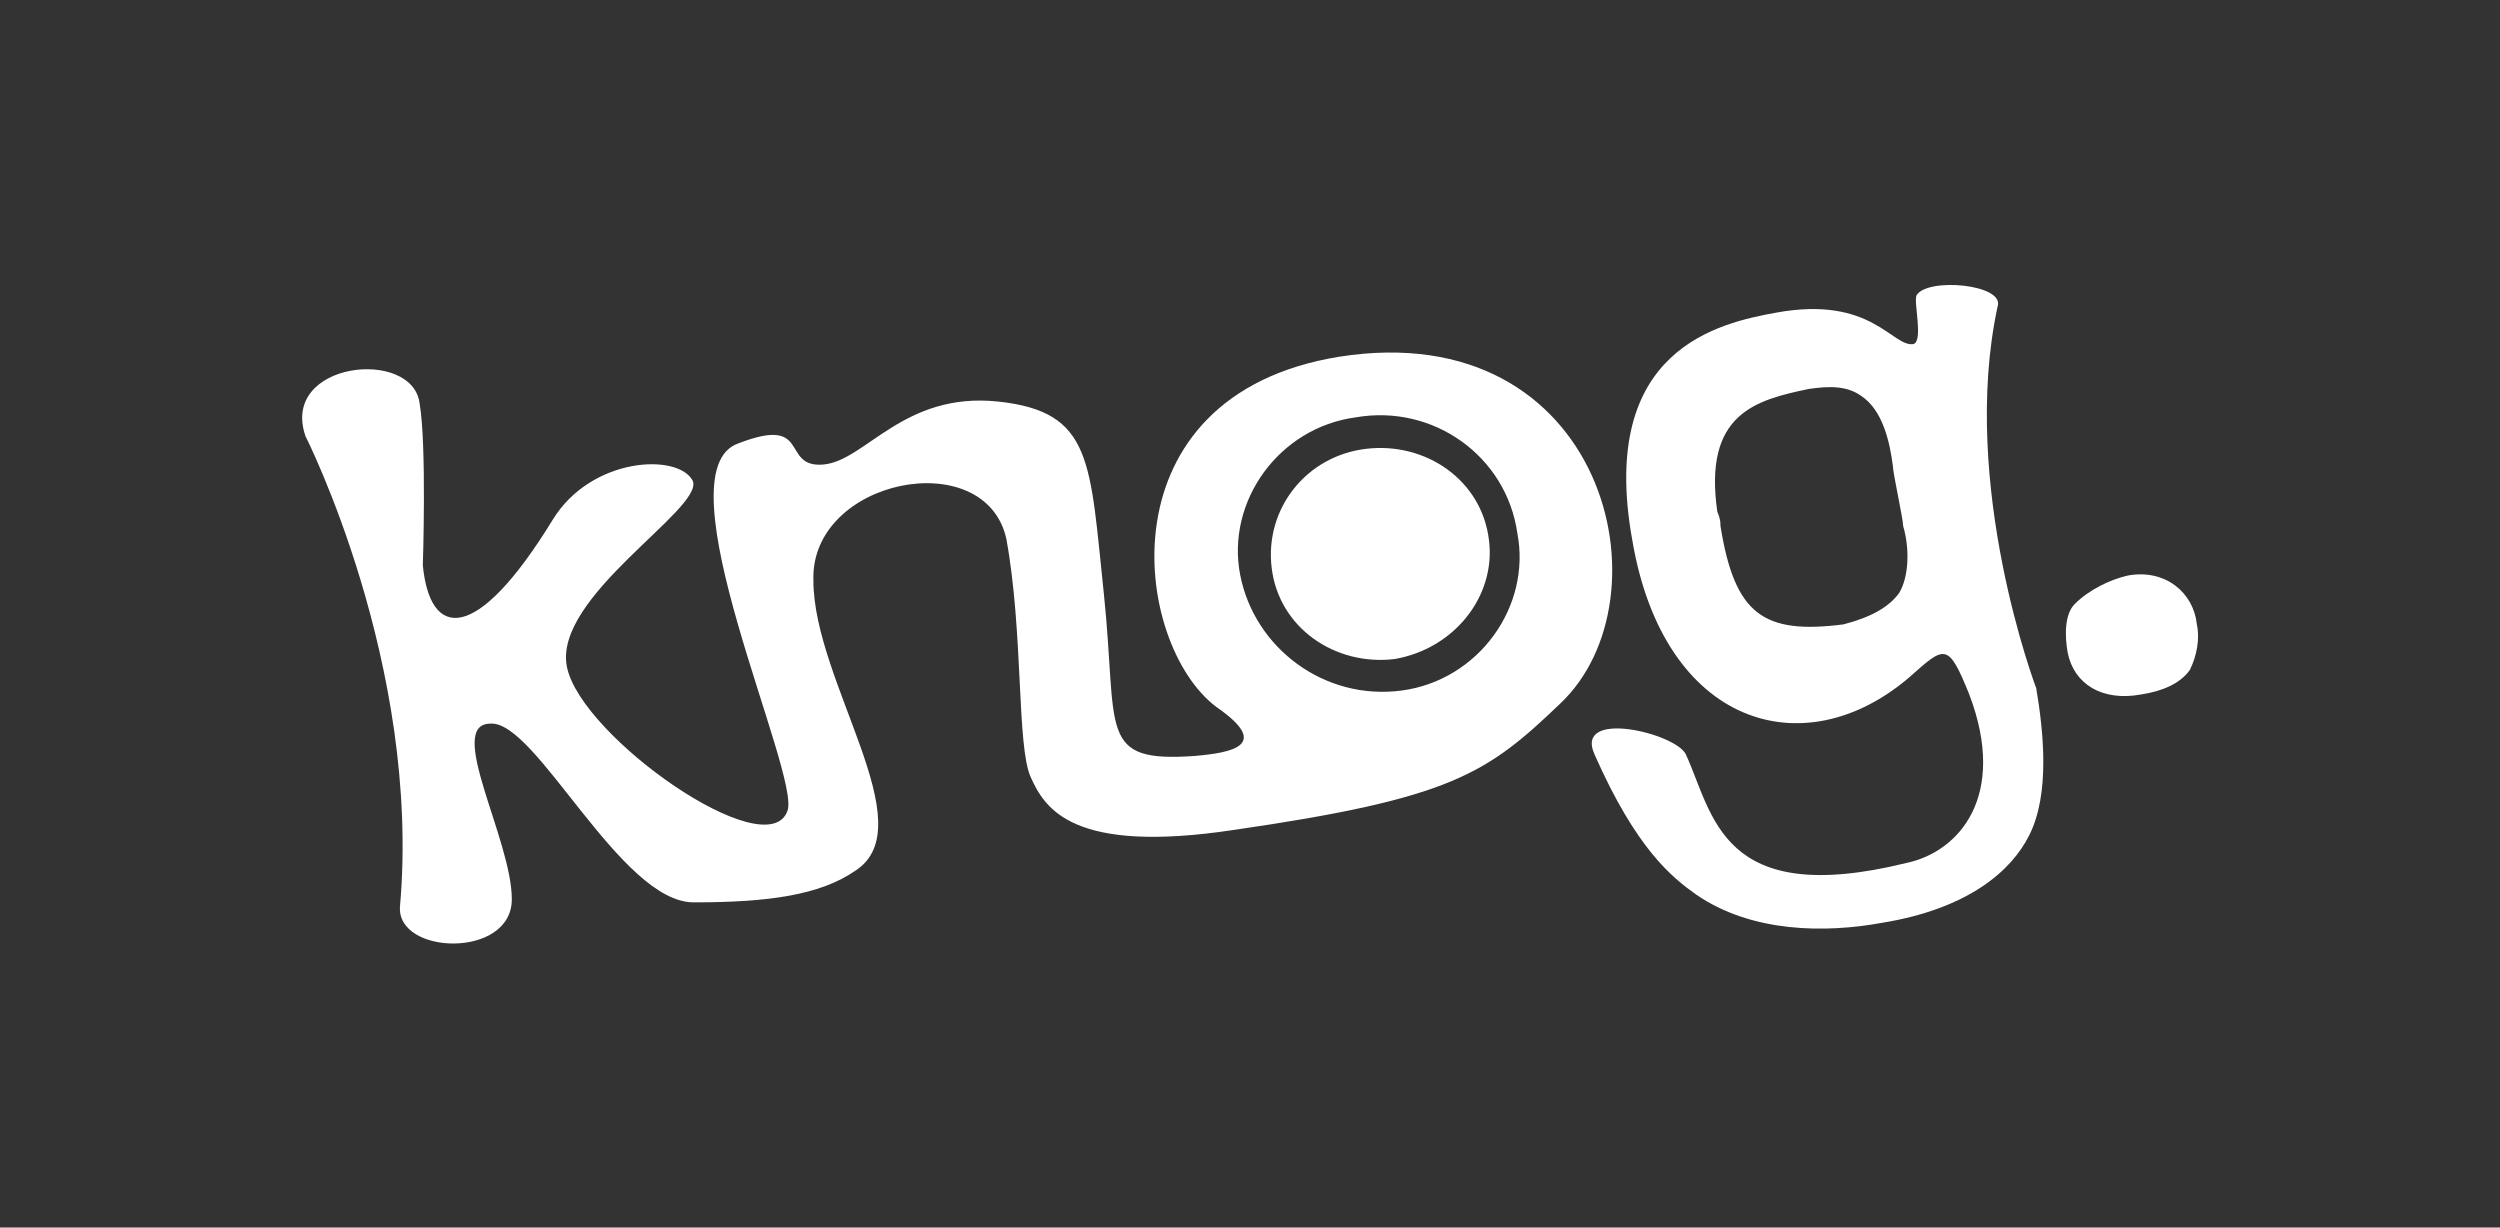
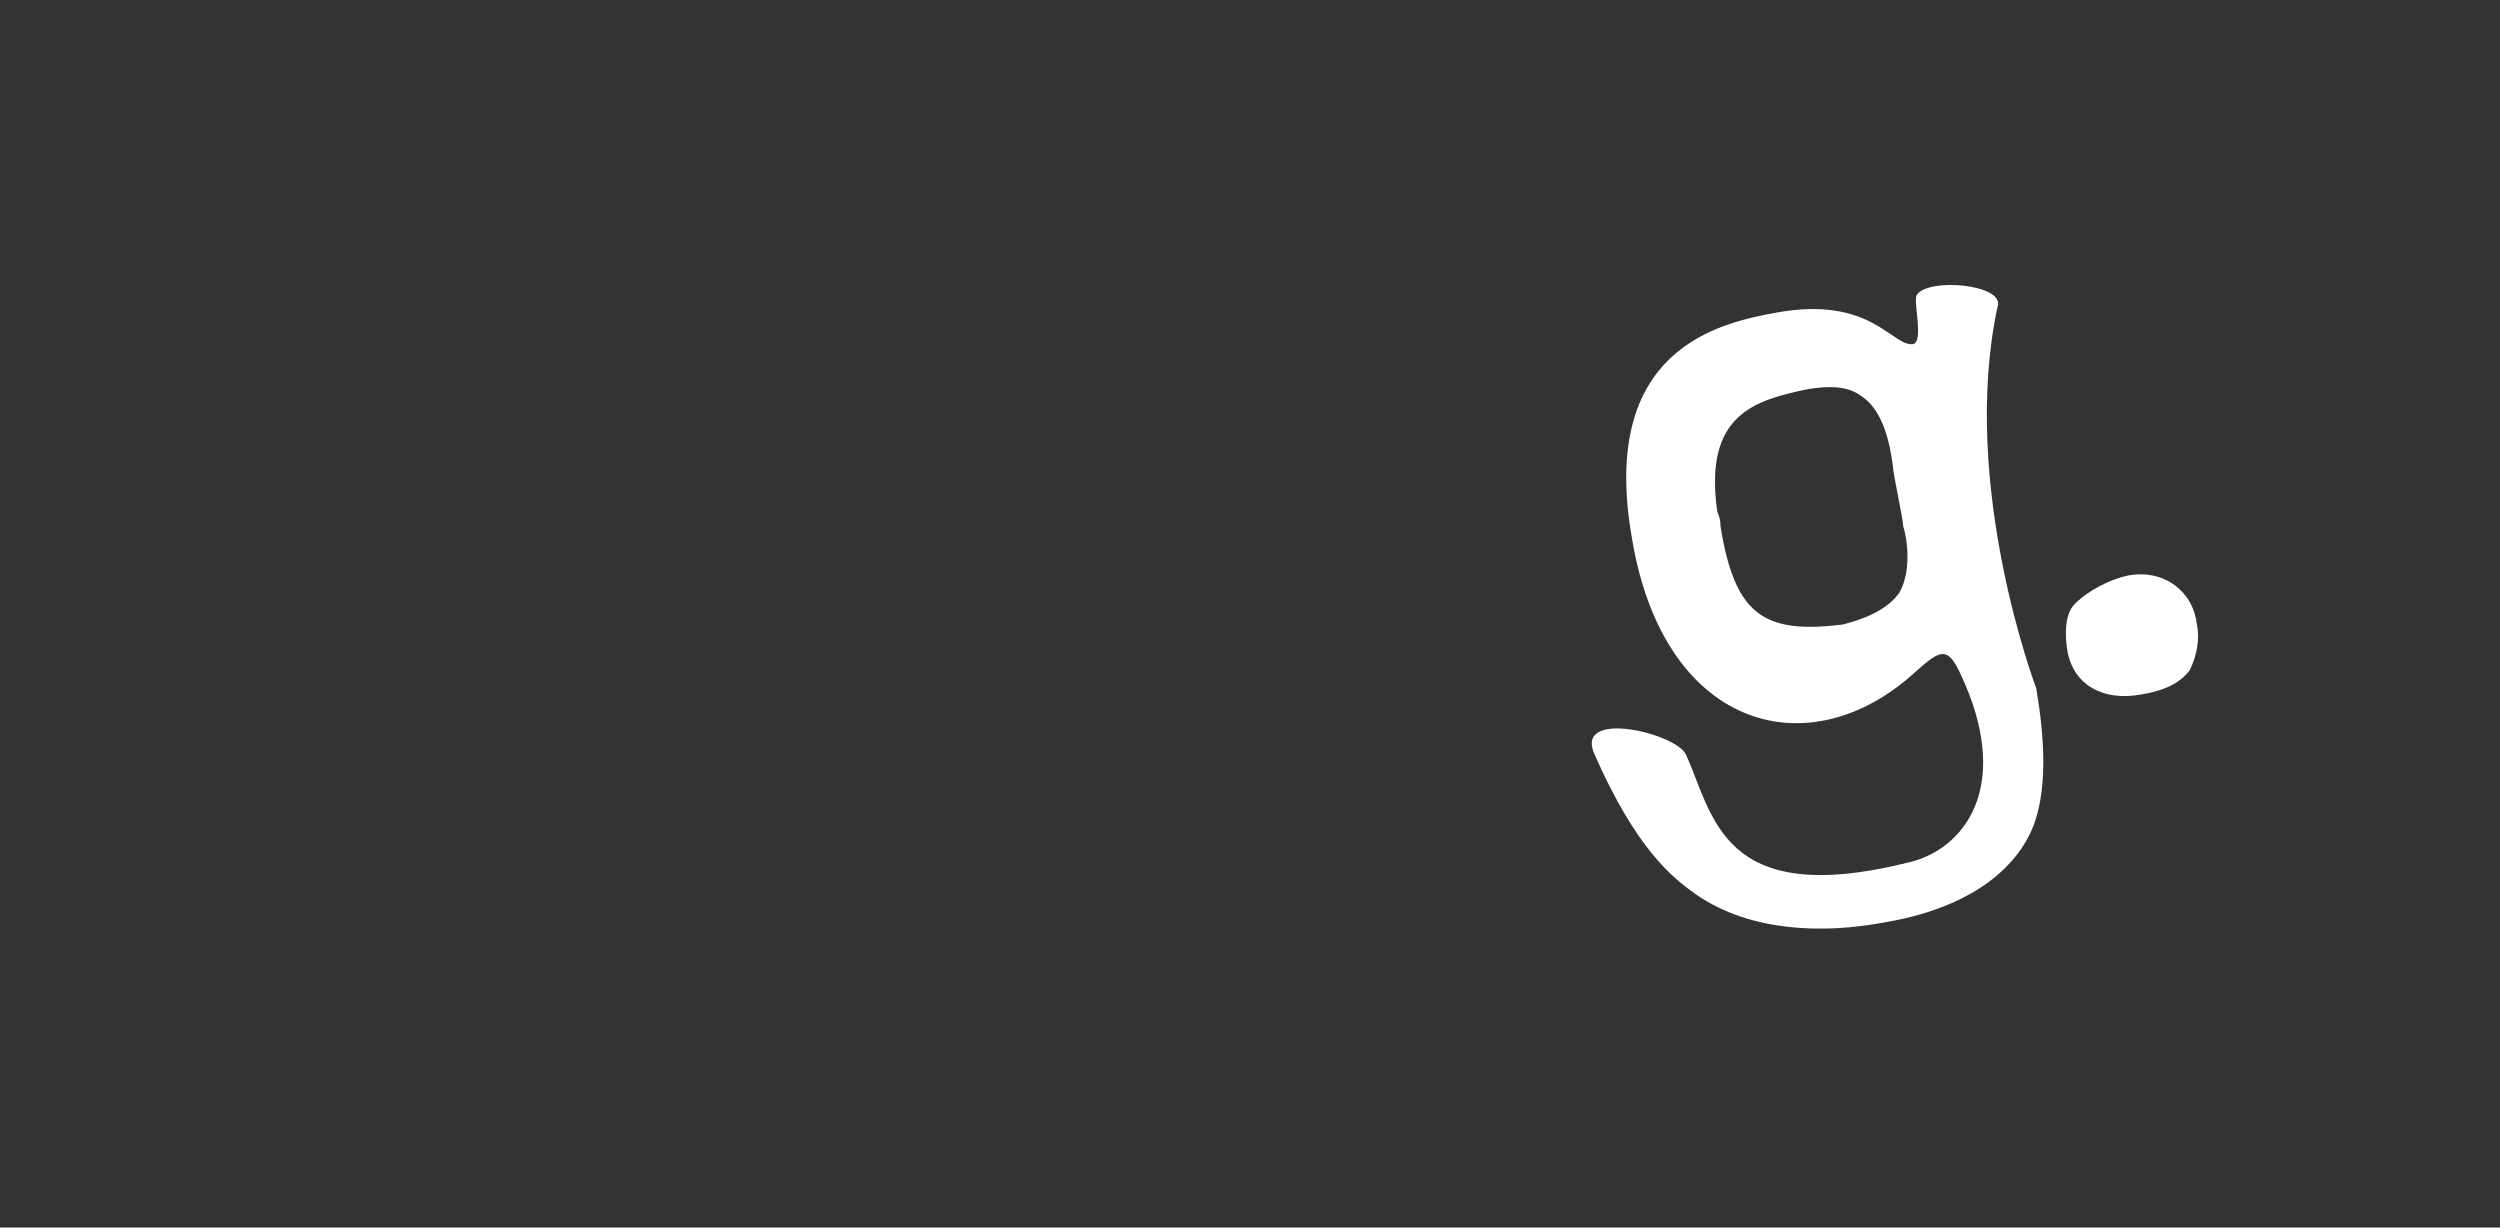
<svg xmlns="http://www.w3.org/2000/svg" version="1.1" id="Layer_3" x="0px" y="0px" viewBox="138.9 439.4 317.5 155.9" enable-background="new 138.9 439.4 317.5 155.9" xml:space="preserve">
  <rect x="138.9" y="439.4" width="317.5" height="155.9" fill="#333333" stroke="none" />
  <g>
    <path fill="#FFFFFF" d="M382.3,476.9c-0.4,0.9,0.9,5.8-0.4,6.2c-2.7,0.4-5.3-6.2-17.4-4c-7.1,1.3-22.7,4.5-18.3,28.9   c4,23.6,21.8,28.9,35.2,17.4c4.5-4,4.9-4.5,7.6,2.2c4.9,12.9-1.3,20-8,21.4c-23.6,5.8-24.5-6.2-28-13.8c-1.3-2.7-14.2-5.8-11.6,0   c5.3,12,9.8,15.6,12.9,17.8c7.1,4.9,16.5,4.9,23.6,3.6c11.1-1.8,16.5-6.7,18.7-11.1c2.7-5.3,1.8-13.4,0.9-18.7   c0,0-9.8-25.8-4.9-48.5C393.5,475.5,383.7,474.6,382.3,476.9z M380.1,514.7c-1.3,1.8-3.6,3.1-7.1,4c-10.2,1.3-13.8-1.3-15.6-12.5   c0-0.4,0-0.9-0.4-1.8c-1.8-12.5,4.9-14.2,11.6-15.6l0,0l0,0c2.7-0.4,4.9-0.4,6.7,0.9c2.7,1.8,3.6,5.8,4,8.9c0,0.9,1.3,6.7,1.3,7.6   C381.4,508.9,381.4,512.5,380.1,514.7z" />
    <path fill="#FFFFFF" d="M417.9,518.7c0.4,1.8,0,4-0.9,5.8c-1.3,1.8-3.6,2.7-6.2,3.1c-4.9,0.9-8.5-1.3-9.3-5.3   c-0.4-2.2-0.4-4.9,0.9-6.2c1.8-1.8,4.5-3.1,6.7-3.6C413.9,511.6,417.5,514.7,417.9,518.7" />
-     <path fill="#FFFFFF" d="M192.2,490.7c0.9,5.3,0.4,20.5,0.4,20.5c0.9,9.3,6.7,10.2,16.5-5.8c4.9-8,16-8.5,17.8-4.9   c1.3,3.6-17.8,14.7-16,23.6c1.8,8.9,25.4,25.4,28,18.3c1.8-4.5-16.5-43.2-6.2-46.7c9.3-3.6,5.3,3.1,10.7,2.7s10.2-9.3,22.3-8   c12,1.3,11.6,7.6,13.4,24.5c1.8,17.4-0.9,21.4,11.6,20.5c4.5-0.4,9.8-1.3,2.7-6.2c-10.7-8-14.7-39.6,15.6-44.5   c33.8-5.3,42.3,30.7,28,44.1c-9.3,8.9-13.8,12-41.4,16c-20.5,3.1-24-2.7-25.8-6.7c-1.8-4-0.9-18.3-3.1-30.3   c-2.7-12-24.9-7.6-24.5,5.3c0,12.9,14.2,31.2,5.3,36.9c-4.5,3.1-11.1,4-20.5,4c-9.3,0-20-23.1-25.8-22.7c-5.8,0,2.7,14.7,2.7,22.3   c0,7.6-14.7,7.1-14.2,0.9c2.7-30.7-12-59.7-12-59.7C174.4,485.3,191.4,483.5,192.2,490.7z M311.1,492.4c-9.8,1.3-16.5,10.7-14.7,20   c1.8,9.3,10.7,16,20.5,14.7c9.8-1.3,16.5-10.7,14.7-20C330.2,497.3,320.9,490.7,311.1,492.4z" />
-     <path fill="#FFFFFF" d="M328,508c-0.9-7.6-8-12.5-15.6-11.6c-7.6,0.9-12.9,7.6-12,15.1c0.9,7.6,8,12.5,15.6,11.6   C323.6,521.8,328.9,515.1,328,508z" />
  </g>
</svg>